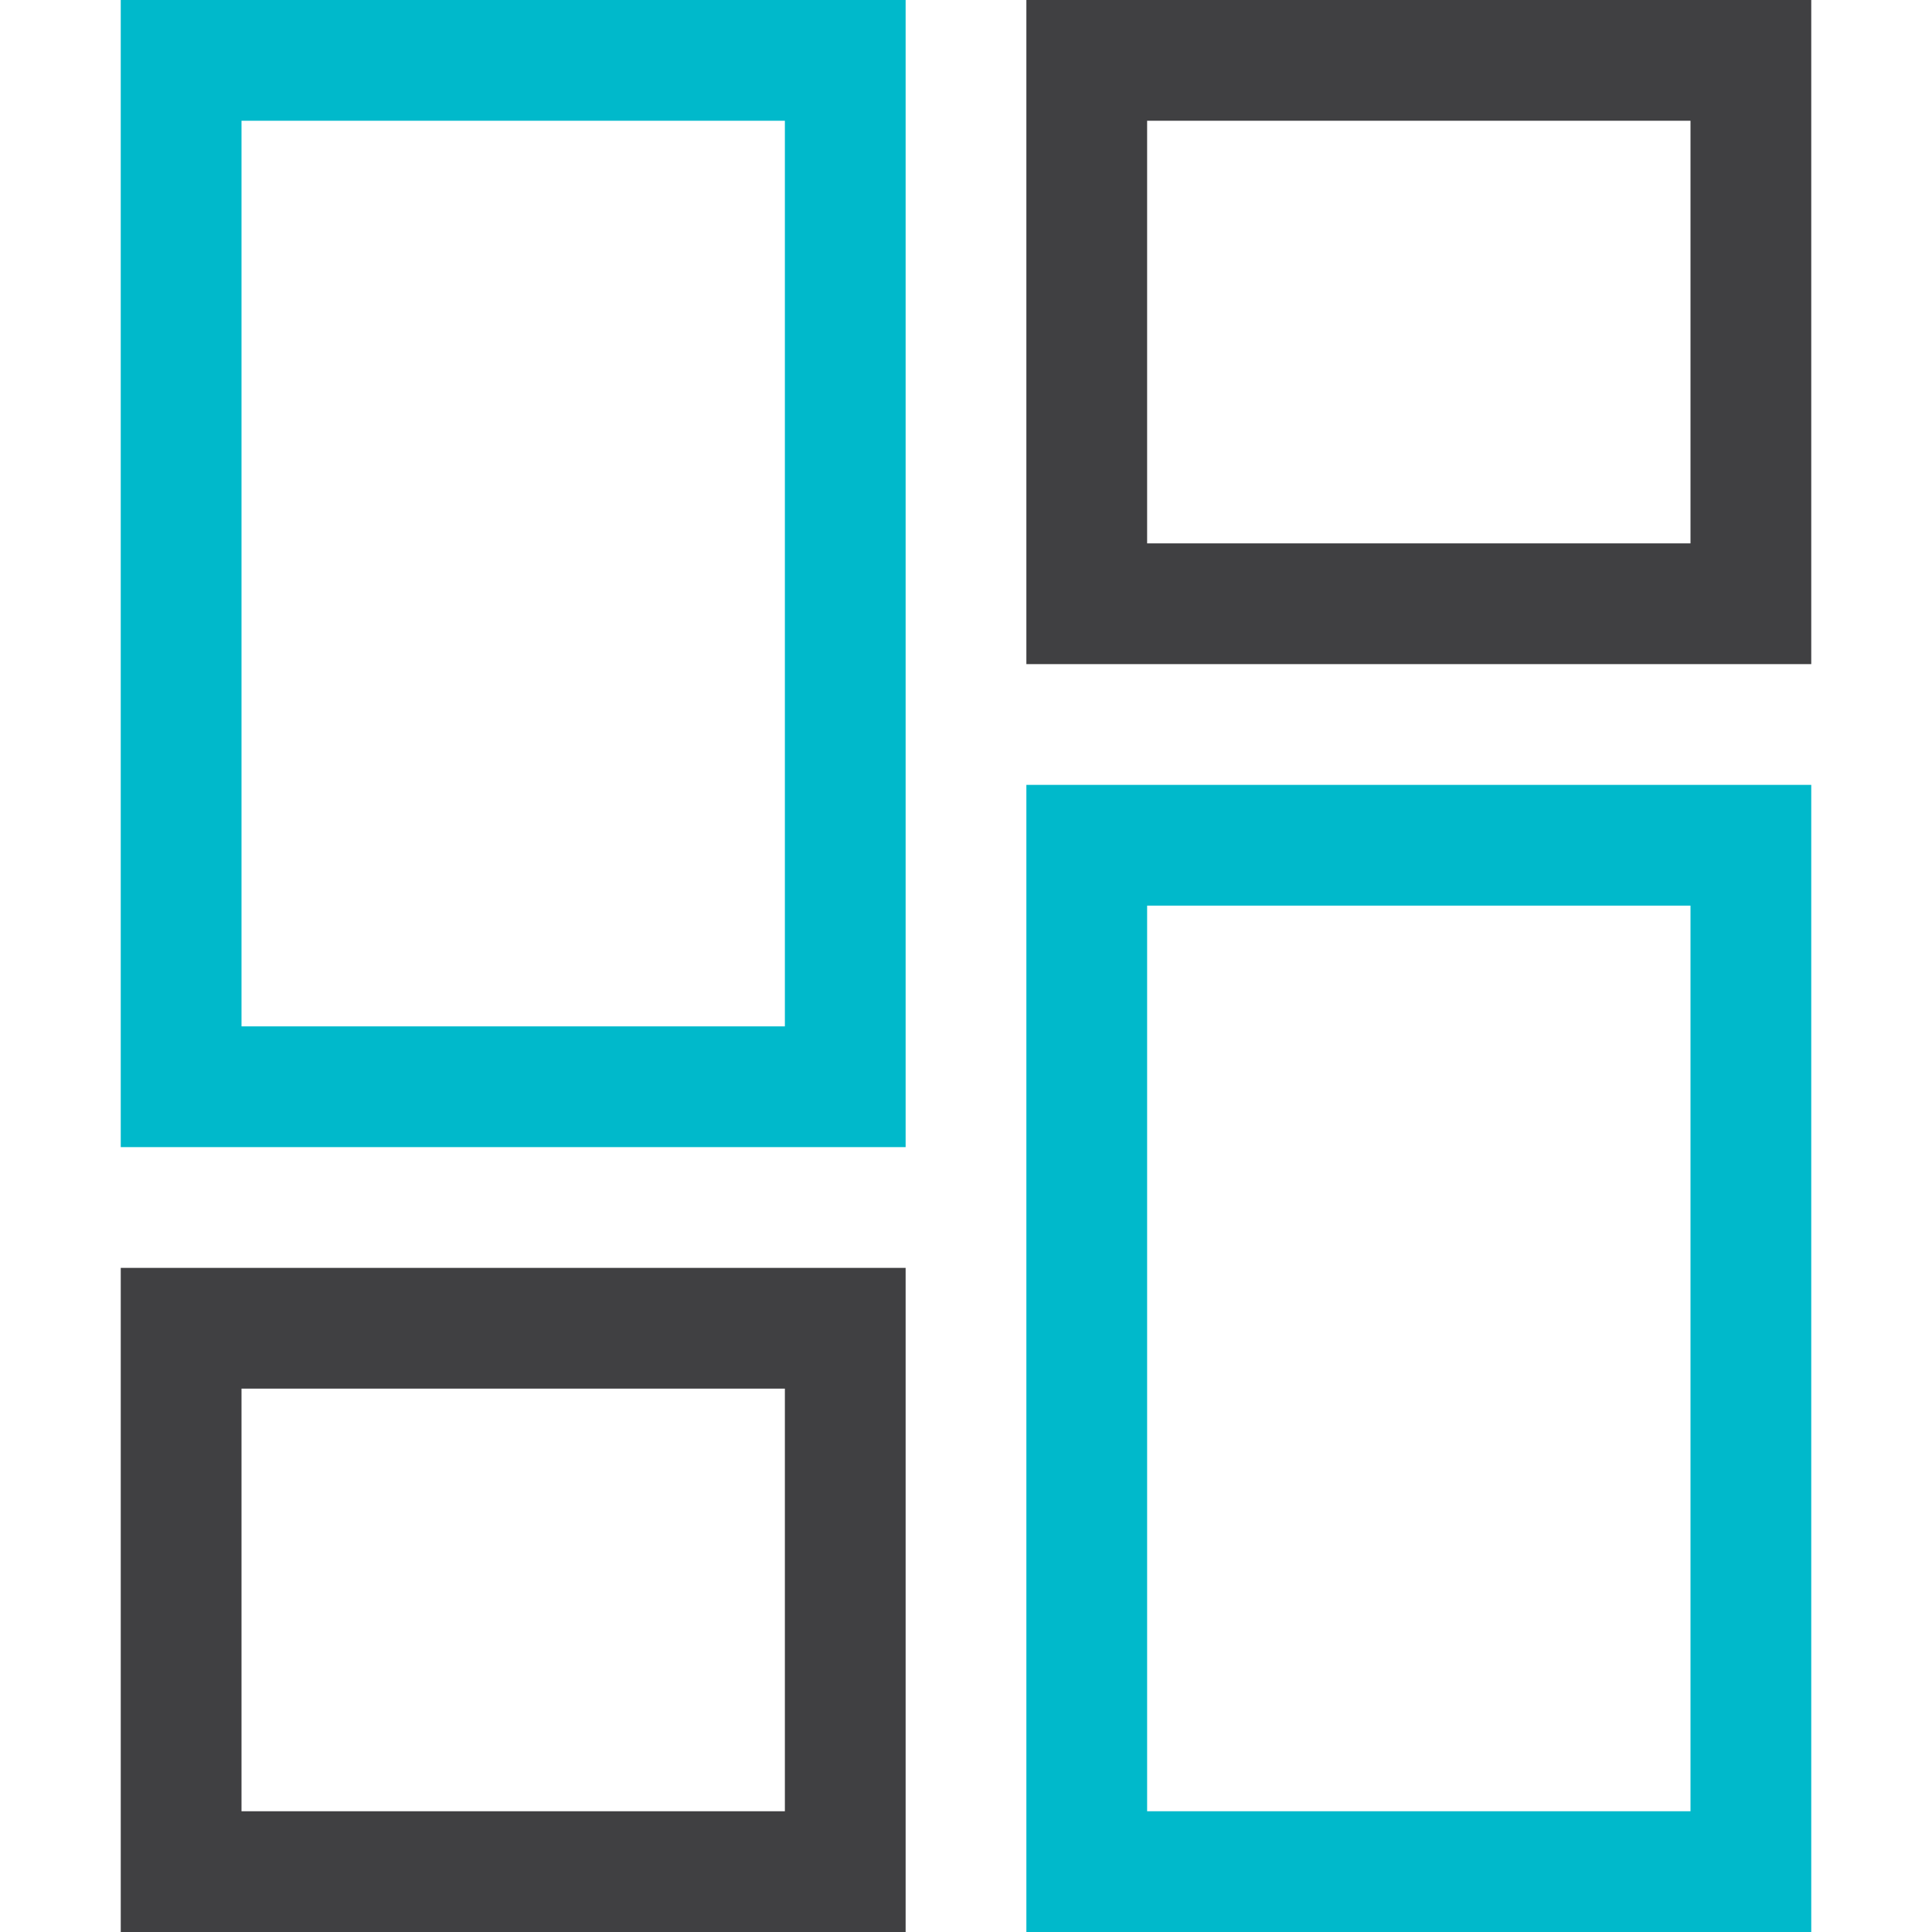
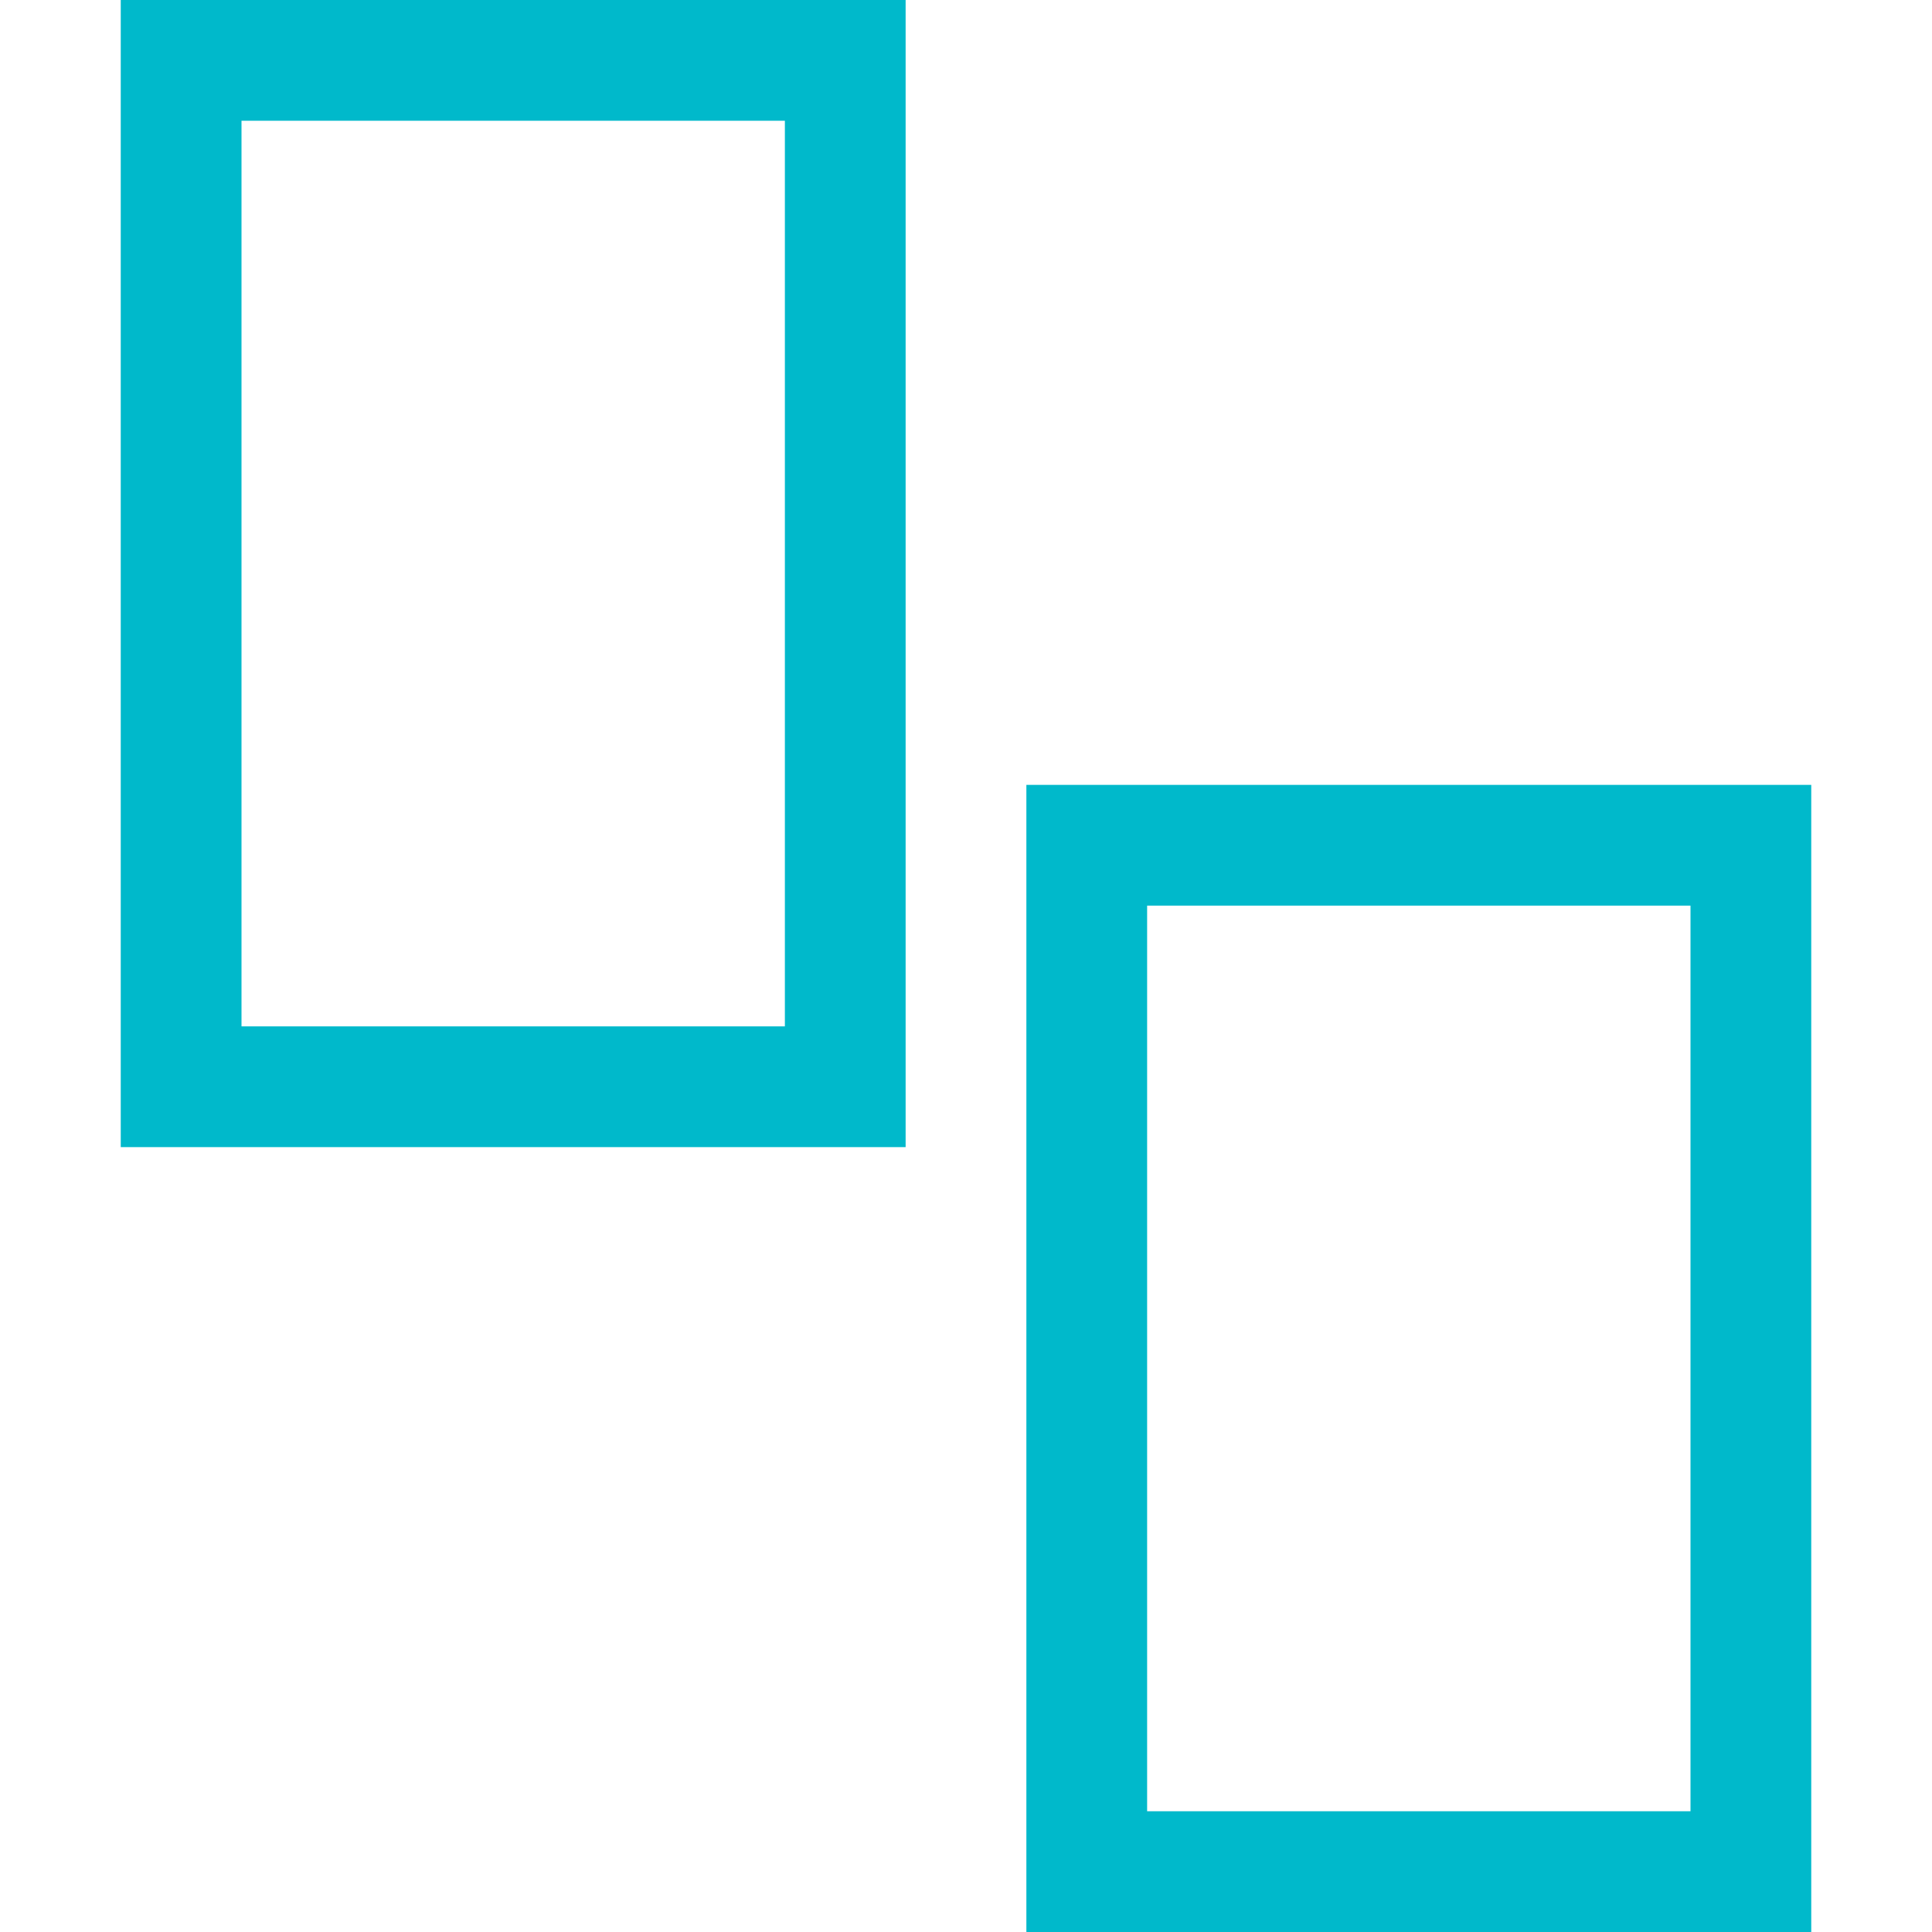
<svg xmlns="http://www.w3.org/2000/svg" width="32" height="32" viewBox="0 0 32 32">
  <g class="nc-icon-wrapper" stroke-linecap="square" stroke-linejoin="miter" stroke-width="2" fill="#404042" stroke="#404042">
    <rect x="3" y="1" fill="none" stroke="#00b9cb" stroke-miterlimit="10" width="11" height="17" />
-     <rect data-color="color-2" x="3" y="22" fill="none" stroke-miterlimit="10" width="11" height="9" />
-     <rect data-color="color-2" x="18" y="1" fill="none" stroke-miterlimit="10" width="11" height="9" />
    <rect x="18" y="14" fill="none" stroke="#00b9cb" stroke-miterlimit="10" width="11" height="17" />
  </g>
</svg>